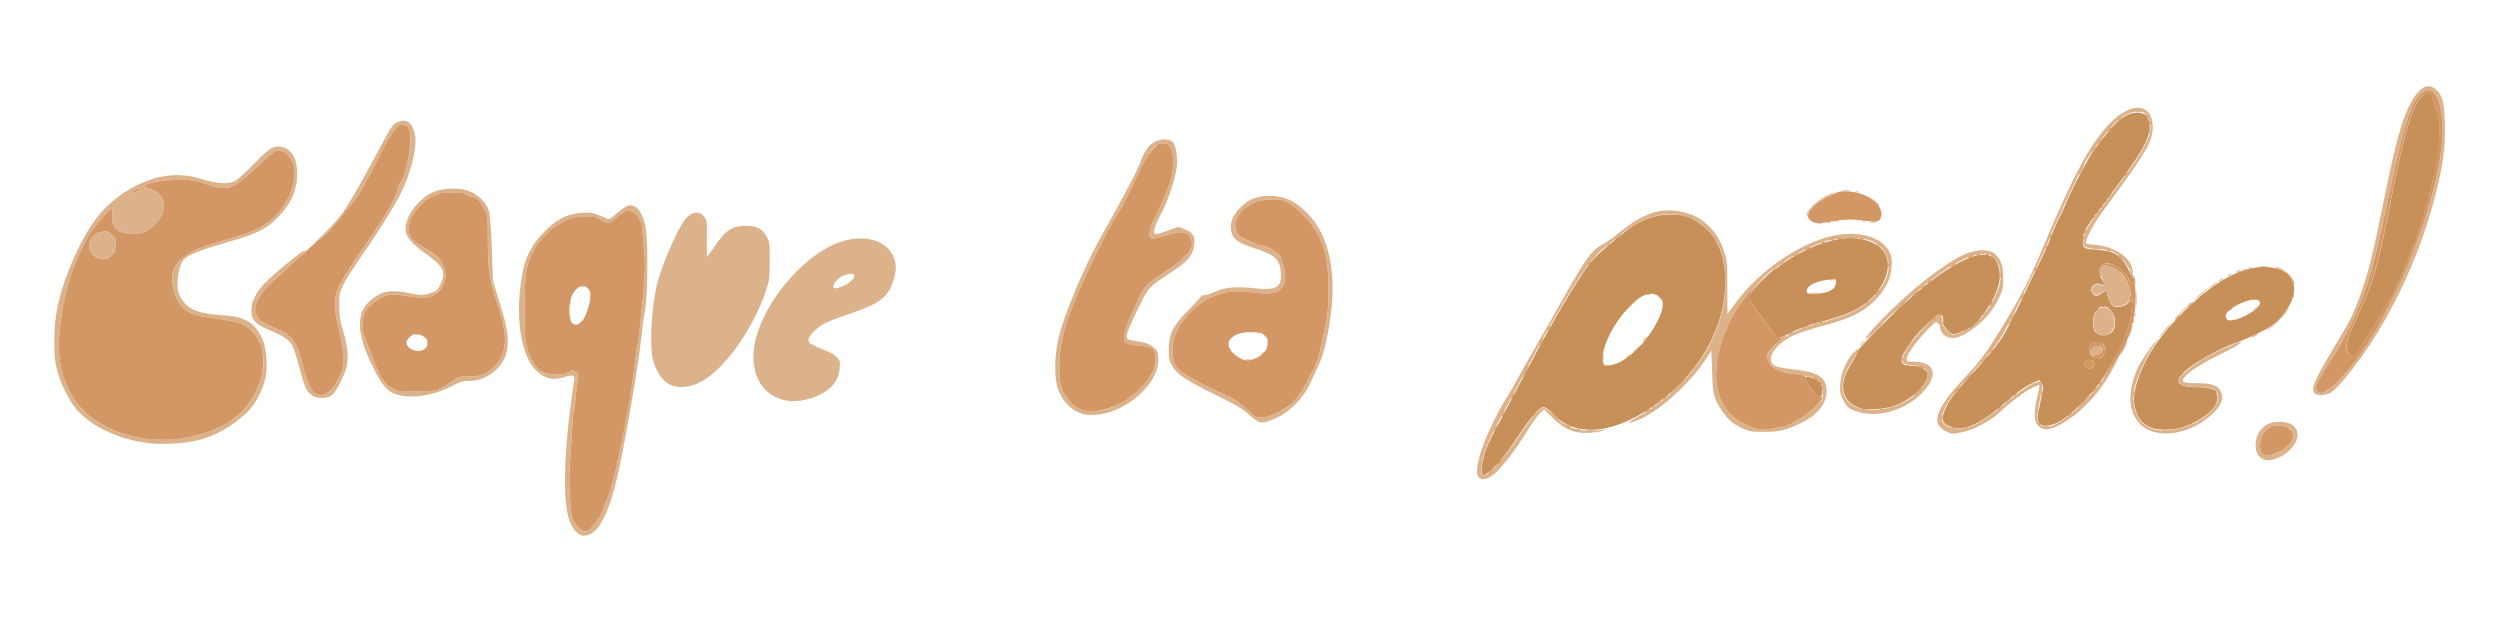
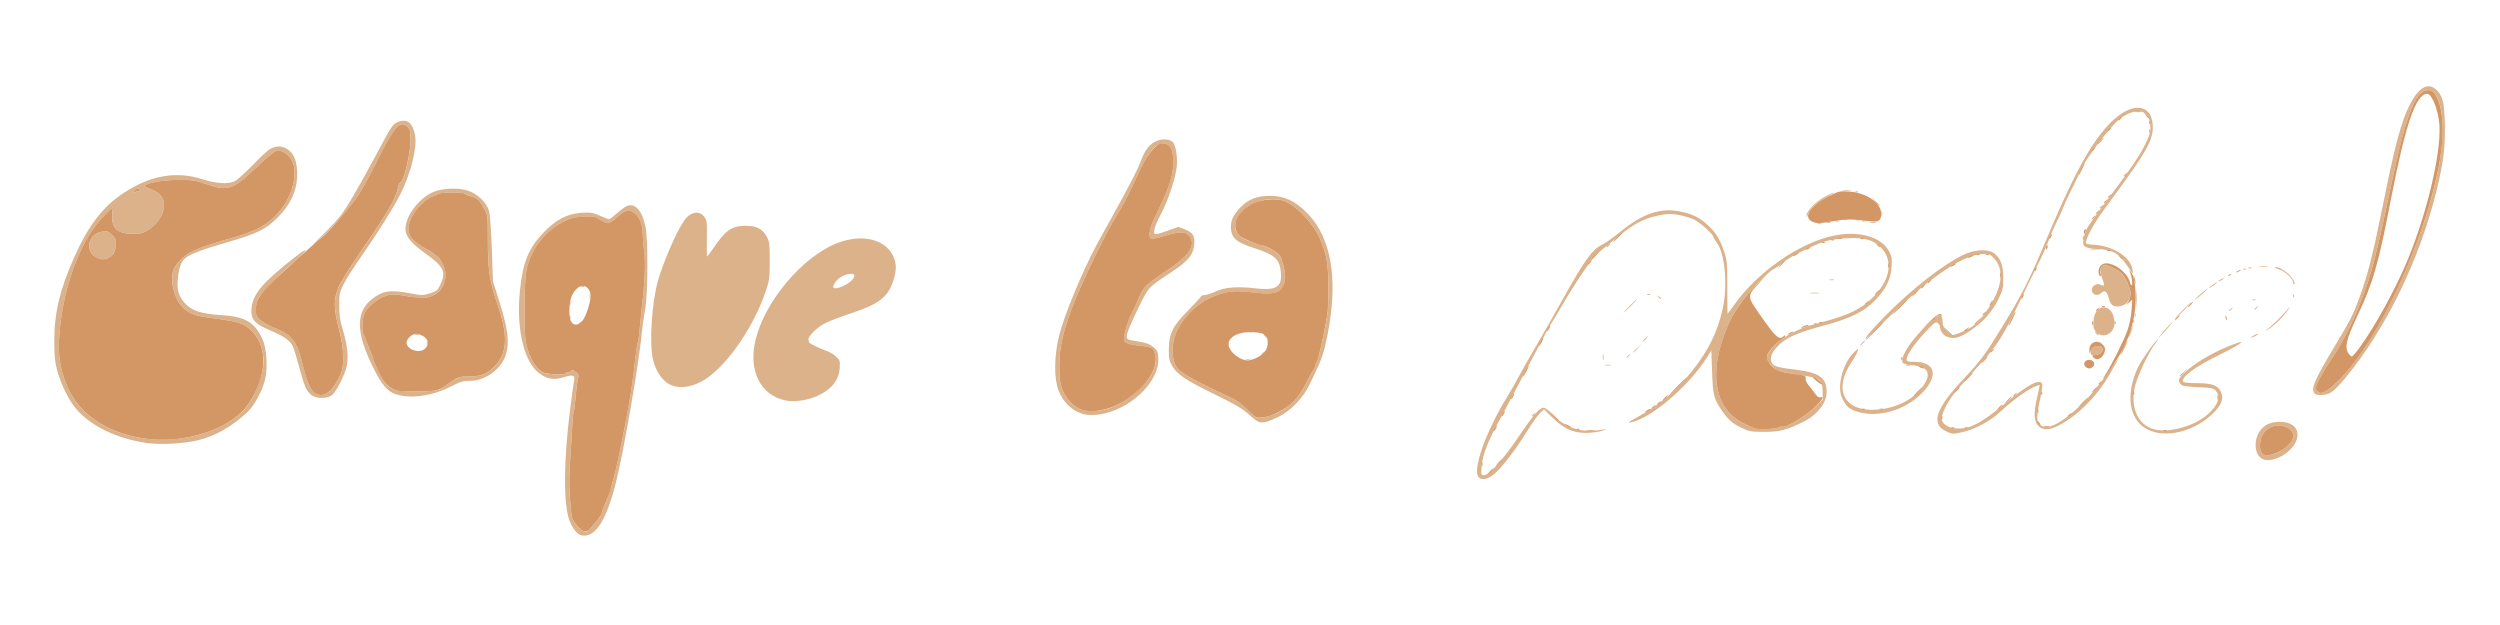
<svg xmlns="http://www.w3.org/2000/svg" width="600" height="150" version="1.1" viewBox="0 0 158.75 39.688" xml:space="preserve">
  <path d="m36.947 34.003c-0.282-0.045-0.612-0.453-0.802-0.994-0.375-1.066-0.354-3.742 0.053-6.984 0.12-0.955 0.239-1.821 0.265-1.925 0.065-0.268-0.142-0.32-0.62-0.157-0.692 0.236-1.217 0.123-1.762-0.379-0.876-0.808-1.304-2.879-1.062-5.151 0.188-1.767 0.528-2.61 1.453-3.601 0.793-0.849 1.547-1.247 2.464-1.3 0.577-0.033 0.72-0.011 1.155 0.184 0.273 0.122 0.535 0.223 0.582 0.223 0.047 0 0.276-0.171 0.507-0.379 0.232-0.208 0.525-0.418 0.652-0.467 0.507-0.193 0.954 0.327 1.161 1.347 0.17 0.84 0.149 4.322-0.032 5.256-0.077 0.396-0.164 1.005-0.195 1.355-0.159 1.831-1.152 7.604-1.647 9.577-0.614 2.447-1.308 3.533-2.172 3.396zm0.92-0.886c0.175-0.208 0.317-0.413 0.317-0.455-2.41e-4 -0.075 0.38-1.056 0.506-1.306 0.036-0.071 0.092-0.262 0.124-0.423 0.032-0.161 0.091-0.389 0.131-0.505 0.147-0.43 0.646-2.805 0.944-4.487 0.2-1.128 0.295-1.797 0.442-3.09 0.058-0.512 0.13-0.988 0.16-1.058 0.03-0.07 0.076-0.375 0.102-0.677 0.027-0.303 0.082-0.836 0.122-1.185 0.228-1.97 0.286-3.172 0.191-3.945-0.053-0.433-0.097-0.946-0.097-1.141 0-0.516-0.16-0.969-0.434-1.231-0.366-0.351-0.662-0.309-1.169 0.165-0.232 0.217-0.501 0.395-0.597 0.395-0.096 0-0.325-0.099-0.508-0.221-0.305-0.202-0.394-0.218-1.037-0.191-0.595 0.025-0.796 0.075-1.295 0.32-0.747 0.367-1.532 1.135-1.895 1.853-0.497 0.984-0.555 1.365-0.557 3.615-0.001 1.906 0.011 2.073 0.201 2.687 0.218 0.706 0.629 1.285 1.016 1.433 0.276 0.105 1.275 0.147 1.331 0.055 0.023-0.037 0.113-0.068 0.199-0.068 0.086 0 0.173-0.047 0.192-0.104 0.025-0.076 0.099-0.062 0.27 0.05 0.2 0.131 0.227 0.193 0.182 0.422-0.081 0.41-0.12 0.719-0.178 1.411-0.029 0.349-0.078 0.692-0.108 0.762-0.03 0.07-0.064 0.375-0.075 0.677-0.011 0.303-0.063 1.141-0.114 1.863-0.114 1.608-0.116 2.065-0.013 3.281 0.078 0.919 0.091 0.966 0.388 1.328 0.169 0.206 0.393 0.389 0.497 0.406 0.195 0.032 0.225 0.007 0.761-0.632zm-1.122-12.543c0-0.018 0.067-0.084 0.148-0.148 0.134-0.105 0.137-0.102 0.032 0.032-0.111 0.141-0.18 0.186-0.18 0.116zm-0.586-0.441c0.004-0.099 0.024-0.119 0.051-0.051 0.024 0.061 0.021 0.134-0.007 0.162-0.028 0.028-0.048-0.022-0.044-0.111zm0.007-0.882c0-0.116 0.019-0.164 0.043-0.106 0.023 0.058 0.023 0.153 0 0.212-0.023 0.058-0.043 0.011-0.043-0.106zm1.28-0.423c0-0.21 0.017-0.295 0.037-0.191s0.02 0.276 0 0.381-0.037 0.019-0.037-0.191zm-0.552-0.649c0.058-0.023 0.153-0.023 0.212 0 0.058 0.023 0.011 0.043-0.106 0.043-0.116 0-0.164-0.019-0.106-0.043zm56.991 12.108c-0.393-0.474 0.481-2.912 1.827-5.099 0.247-0.401 0.55-0.93 0.673-1.175 0.123-0.245 0.608-1.102 1.078-1.905 0.47-0.803 1.235-2.141 1.7-2.975 1.472-2.638 1.912-3.255 2.544-3.576 0.234-0.119 0.715-0.455 1.069-0.747 1.518-1.253 2.651-1.645 3.958-1.371 0.757 0.159 1.212 0.389 1.733 0.876 0.494 0.462 0.759 0.899 1.021 1.68 0.18 0.538 0.197 0.735 0.197 2.261 0 0.92 6e-3 1.672 0.014 1.672 8e-3 -1.1e-5 0.194-0.253 0.415-0.562 1.5-2.103 4.129-3.937 6.3-4.397 1.606-0.341 3.043 0.058 3.538 0.981 0.175 0.326 0.199 0.467 0.168 0.974-0.049 0.807-0.368 1.449-1.078 2.168-0.717 0.727-1.554 1.133-3.3 1.601-1.557 0.418-2.227 0.706-2.738 1.177-0.431 0.398-0.611 0.754-0.534 1.061 0.078 0.31 0.31 0.395 1.435 0.526 1.616 0.188 2.086 0.51 2.087 1.43 5.1e-4 0.699-0.585 1.451-1.474 1.895-1.055 0.526-1.494 0.64-2.462 0.64-0.843 0-0.979-0.022-1.439-0.238-0.6-0.28-0.879-0.529-1.308-1.159-0.483-0.712-0.537-0.93-0.591-2.412l-0.049-1.353-0.296 0.464c-1.172 1.837-3.543 3.851-4.826 4.1-0.226 0.044-0.125-0.036 0.423-0.335 1.337-0.728 2.511-1.716 3.469-2.916 1.047-1.312 1.627-2.493 1.955-3.977 0.328-1.483 0.142-3.512-0.386-4.204-0.116-0.153-0.212-0.312-0.212-0.354 0-0.156-0.804-0.885-1.196-1.083-0.223-0.113-0.677-0.252-1.008-0.309-0.509-0.087-0.703-0.082-1.259 0.033-1.057 0.219-1.655 0.557-3.039 1.721-0.277 0.233-0.637 0.526-0.8 0.651-0.341 0.262-1.366 1.749-2.264 3.286-0.34 0.582-0.688 1.16-0.773 1.284-0.085 0.124-0.751 1.362-1.481 2.752-0.73 1.389-1.514 2.862-1.741 3.272-0.726 1.307-1.088 2.231-1.144 2.915-0.049 0.603-0.047 0.614 0.149 0.614 0.319 0 1.219-1 2.172-2.413 0.88-1.305 1.272-1.775 1.551-1.864 0.119-0.038 0.287 0.078 0.65 0.446 0.898 0.912 1.903 1.187 3.326 0.91 0.116-0.023 0.04 0.019-0.169 0.093-0.21 0.074-0.667 0.139-1.016 0.144-0.844 0.013-1.449-0.258-2.179-0.979l-0.528-0.521-0.263 0.25c-0.145 0.138-0.497 0.631-0.784 1.097-0.741 1.206-1.698 2.45-2.15 2.795-0.422 0.322-0.78 0.38-0.966 0.156zm19.009-3.132c0.088-0.051 0.226-0.076 0.305-0.055 0.24 0.063 1.443-0.66 2.01-1.207l0.53-0.512v-0.511c0-0.717-0.161-0.853-1.198-1.019-1.655-0.264-1.698-0.277-2.049-0.644-0.278-0.291-0.318-0.379-0.273-0.603 0.054-0.272 0.763-1.068 0.951-1.068 0.058 0 0.135-0.048 0.173-0.106 0.081-0.127 1.045-0.604 1.465-0.725 0.163-0.047 0.734-0.206 1.27-0.353 1.309-0.36 2.083-0.742 2.736-1.353 1.186-1.109 1.452-2.368 0.682-3.221-0.481-0.532-1.051-0.702-2.19-0.652-0.638 0.028-1.105 0.099-1.482 0.224-0.825 0.275-2.191 0.973-2.65 1.353-0.223 0.185-0.471 0.357-0.55 0.382-0.264 0.084-1.852 1.777-2.265 2.415-1.03 1.592-1.581 3.731-1.313 5.099 0.222 1.131 0.79 1.882 1.759 2.324 0.269 0.123 0.539 0.247 0.601 0.275 0.19 0.088 1.317 0.054 1.487-0.045zm2.062-8.558c0.151-0.019 0.399-0.019 0.55 0s0.028 0.034-0.275 0.034c-0.303 0-0.427-0.015-0.275-0.034zm1.229-0.844c0.082-0.021 0.197-0.02 0.254 0.003 0.057 0.023-0.01 0.041-0.15 0.039-0.14-0.002-0.187-0.021-0.104-0.042zm27.52 11.407c-0.626-0.265-0.634-1.43-0.013-2.008 0.275-0.256 0.603-0.365 1.097-0.365 1.184 0 1.485 0.97 0.569 1.832-0.508 0.478-1.239 0.717-1.653 0.542zm0.969-0.437c0.204-0.099 0.502-0.314 0.662-0.479 0.515-0.53 0.329-1.033-0.446-1.208-0.431-0.097-0.951 0.134-1.197 0.532-0.197 0.319-0.244 0.892-0.095 1.171 0.119 0.223 0.599 0.215 1.077-0.016zm-135.32-0.588c-1.837-0.252-3.468-1.015-4.44-2.079-0.5-0.547-1.033-1.602-1.291-2.555-0.139-0.512-0.177-0.904-0.178-1.837-0.003-1.786 0.359-3.301 1.28-5.359 0.892-1.992 1.801-3.175 3.102-4.037 1.709-1.132 3.35-1.423 5.012-0.891 0.906 0.29 1.657 0.333 2.086 0.119 0.149-0.075 0.69-0.567 1.202-1.094 0.758-0.78 0.998-0.976 1.288-1.052 0.282-0.074 0.417-0.069 0.642 0.025 0.602 0.252 0.863 0.882 0.803 1.936-0.052 0.908-0.469 1.75-1.247 2.517-0.759 0.749-1.288 1.008-3.183 1.556-1.715 0.496-2.421 0.772-2.723 1.062-0.225 0.216-0.359 0.638-0.422 1.332-0.059 0.64 0.067 1.05 0.456 1.48 0.426 0.471 1.024 0.667 2.285 0.749 1.555 0.101 2.134 0.436 2.639 1.529 0.258 0.557 0.343 1.716 0.184 2.485-0.154 0.741-0.694 1.745-1.172 2.18-1.038 0.943-2.042 1.505-3.161 1.768-0.87 0.204-2.321 0.28-3.162 0.165zm2.708-0.387c1.419-0.269 2.953-1.077 3.563-1.875 0.705-0.923 1.21-2.415 1.097-3.235-0.103-0.747-0.308-1.203-0.724-1.62-0.473-0.473-0.829-0.596-2.283-0.786-1.21-0.158-1.497-0.241-1.927-0.552-0.637-0.461-1.035-1.737-0.782-2.504 0.141-0.426 0.705-0.978 1.275-1.248 0.494-0.233 1.333-0.509 2.619-0.862 0.442-0.121 1.09-0.36 1.439-0.53 1.402-0.683 2.371-2.16 2.371-3.614 0-0.78-0.583-1.451-1.165-1.34-0.131 0.025-0.634 0.441-1.242 1.026-1.497 1.441-1.816 1.552-3.151 1.096-0.771-0.263-0.912-0.285-1.85-0.28-0.968 0.005-2.002 0.19-2.12 0.381-0.022 0.036 0.149 0.129 0.381 0.206 0.245 0.081 0.511 0.247 0.636 0.395 0.484 0.575 0.139 1.575-0.748 2.168-0.366 0.244-0.477 0.275-0.999 0.275-1.003 0-1.395-0.369-1.322-1.247l0.038-0.457-0.528 0.523c-1.582 1.568-2.758 4.831-2.896 8.038-0.045 1.054 0.148 2.014 0.601 2.989 1.135 2.441 4.315 3.699 7.717 3.053zm-6.144-11.539c-0.525-0.525-0.197-1.38 0.574-1.497 0.322-0.049 0.382-0.028 0.624 0.214 0.248 0.248 0.265 0.302 0.226 0.704-0.053 0.554-0.329 0.827-0.837 0.827-0.263 0-0.396-0.056-0.588-0.247zm2.892-4.071c0.043 0 0.078-0.038 0.078-0.085 0-0.135-0.222-0.098-0.349 0.058-0.102 0.126-0.098 0.136 0.039 0.085 0.085-0.032 0.19-0.058 0.233-0.058zm114.71 15.219c-0.929-0.47-0.572-1.459 1.206-3.337 1.038-1.098 1.359-1.533 2.477-3.367 1.166-1.912 1.703-2.965 2.571-5.043 1.808-4.327 2.883-6.345 4.066-7.635 1-1.091 2.048-1.435 2.579-0.848 0.25 0.276 0.353 0.881 0.239 1.394-0.175 0.783-0.673 1.563-3.082 4.831-0.529 0.718-0.995 1.54-1.116 1.971-0.047 0.167-0.01 0.181 0.586 0.226 1.115 0.084 2.143 0.719 2.338 1.444 0.049 0.181 0.075 0.341 0.059 0.357-0.016 0.016-0.195-0.218-0.398-0.52-0.514-0.764-0.875-0.961-1.872-1.026-0.894-0.058-0.98-0.139-0.834-0.796 0.101-0.453 0.232-0.656 1.64-2.53 1.421-1.893 1.934-2.657 2.305-3.439 0.261-0.549 0.294-0.689 0.259-1.107-0.067-0.812-0.59-1.073-1.408-0.702-0.525 0.238-0.769 0.467-1.601 1.498-0.703 0.872-1.544 2.149-1.545 2.345-8e-5 0.051-0.177 0.435-0.394 0.854s-0.456 0.933-0.533 1.143c-0.077 0.21-0.276 0.648-0.442 0.974-0.166 0.326-0.403 0.871-0.525 1.211-0.122 0.34-0.391 0.95-0.598 1.355-0.207 0.405-0.773 1.56-1.259 2.567-1.048 2.171-1.393 2.723-2.394 3.827-1.75 1.929-2 2.237-2.293 2.825-0.354 0.711-0.337 0.959 0.08 1.214 0.193 0.117 0.425 0.166 0.791 0.167 0.737 4.5e-4 1.418-0.372 2.869-1.568 1.504-1.24 2.244-1.629 2.388-1.255 0.03 0.077-0.029 0.506-0.13 0.953-0.242 1.075-0.241 1.481 5e-3 1.653 0.425 0.298 1.089 0.028 2.134-0.869 0.878-0.754 1.645-1.668 2.826-3.37 0.117-0.169-0.083 0.202-0.54 1-0.677 1.183-1.679 2.271-2.714 2.948-0.763 0.499-1.273 0.655-1.608 0.494-0.488-0.234-0.57-0.815-0.284-2.011 0.094-0.391 0.159-0.722 0.146-0.736-0.014-0.014-0.195 0.051-0.403 0.144-0.465 0.208-1.416 0.917-2.144 1.599-0.599 0.561-1.626 1.098-2.41 1.261-0.594 0.124-0.6 0.123-1.035-0.097zm13.356 0.098c-1.574-0.371-2.047-2.095-1.127-4.105 0.208-0.455 1.069-1.669 1.272-1.794 0.05-0.031-0.034 0.102-0.187 0.295-0.37 0.467-1.078 1.963-1.253 2.647-0.312 1.216 0.088 2.313 0.979 2.69 0.926 0.391 2.759-0.066 3.684-0.919 0.603-0.556 0.773-1.072 0.475-1.44-0.146-0.181-0.244-0.202-1.151-0.245-0.846-0.04-1.009-0.071-1.11-0.209-0.178-0.243-0.156-0.296 0.326-0.761 0.503-0.486 1.548-1.125 2.506-1.532 1.517-0.645 1.323-0.381-0.314 0.427-1.656 0.817-2.514 1.456-2.339 1.74 0.028 0.045 0.412 0.082 0.853 0.082 0.949 0 1.318 0.124 1.518 0.512 0.21 0.406 0.103 0.784-0.364 1.283-0.985 1.054-2.569 1.613-3.768 1.33zm-56.912-0.649c-0.092-0.022-0.397-0.248-0.677-0.502-0.399-0.361-0.871-0.637-2.161-1.267-1.837-0.896-2.367-1.251-2.691-1.8-0.186-0.316-0.219-0.471-0.216-1.016 0.007-1.032 0.227-1.488 1.205-2.486 0.447-0.456 0.825-0.866 0.84-0.912 0.016-0.045 0.116-0.082 0.223-0.082 0.107 0 0.416-0.101 0.687-0.225 0.603-0.276 1.387-0.342 2.505-0.21 1.358 0.16 1.742-0.072 1.657-1.003-0.076-0.837-0.376-1.118-1.629-1.525-1.135-0.369-1.447-0.603-1.529-1.148-0.075-0.501 0.085-0.925 0.528-1.399 0.53-0.567 1.083-0.794 1.932-0.793 0.924 6.47e-4 1.592 0.31 2.368 1.097 1.648 1.672 2.04 4.568 1.142 8.424-0.092 0.396-0.277 0.948-0.412 1.228-0.134 0.279-0.377 0.798-0.539 1.152-0.412 0.899-1.225 1.753-2.041 2.144-0.647 0.31-0.929 0.386-1.193 0.323zm1.202-0.616c0.763-0.375 1.364-0.999 1.77-1.837 0.175-0.362 0.369-0.72 0.432-0.795 0.062-0.075 0.13-0.222 0.15-0.326 0.02-0.104 0.074-0.234 0.119-0.289 0.045-0.055 0.224-0.784 0.398-1.621 0.294-1.417 0.315-1.623 0.316-3.003 6.55e-4 -1.598-0.105-2.208-0.558-3.217-0.46-1.026-1.604-2.17-2.38-2.38-1.08-0.292-2.469 0.277-2.865 1.175-0.308 0.695-0.026 1.128 0.972 1.491 0.337 0.123 0.672 0.223 0.744 0.223 0.072-2.24e-4 0.337 0.13 0.589 0.288 0.427 0.269 0.468 0.325 0.61 0.826 0.196 0.694 0.192 1.148-0.013 1.485-0.249 0.408-0.645 0.496-1.697 0.377-1.2-0.136-1.593-0.122-2.256 0.081-0.788 0.242-1.446 0.656-2.014 1.27-0.767 0.829-1.117 1.741-1.004 2.621 0.125 0.974 0.318 1.114 3.801 2.755 0.238 0.112 0.667 0.437 0.955 0.722 0.521 0.517 0.525 0.518 0.942 0.478 0.231-0.022 0.676-0.167 0.992-0.322zm-2.072-3.358c0.081-0.021 0.215-0.021 0.296 0 0.081 0.021 0.015 0.039-0.148 0.039-0.163 0-0.23-0.017-0.148-0.039zm0.995-0.312c0-0.018 0.067-0.084 0.148-0.148 0.134-0.105 0.137-0.102 0.032 0.032-0.111 0.141-0.18 0.186-0.18 0.116zm-2.11-0.695c0.004-0.099 0.024-0.119 0.051-0.051 0.024 0.061 0.021 0.134-0.007 0.162-0.028 0.028-0.048-0.022-0.044-0.111zm2.343-0.473c-0.081-0.085-0.115-0.155-0.074-0.155 0.085 0 0.305 0.245 0.255 0.284-0.018 0.014-0.1-0.044-0.181-0.129zm-1.016-0.296c0.058-0.023 0.153-0.023 0.212 0 0.058 0.023 0.011 0.043-0.106 0.043-0.116 0-0.164-0.019-0.106-0.043zm-10.563 5.226c-0.691-0.21-1.231-0.739-1.53-1.497-0.293-0.745-0.278-2.186 0.037-3.461 0.325-1.316 1.537-4.229 2.466-5.927 0.153-0.279 0.773-1.403 1.379-2.498 0.606-1.094 1.189-2.237 1.296-2.54 0.264-0.745 0.523-1.119 0.934-1.35 0.364-0.205 0.888-0.209 1.129-0.008 0.192 0.16 0.327 0.911 0.275 1.534-0.059 0.708-0.548 2.199-0.99 3.019-0.364 0.676-0.519 1.138-0.43 1.282 0.04 0.065 0.284 0.013 0.788-0.169l0.729-0.263 0.395 0.151c0.522 0.2 0.667 0.43 0.615 0.976-0.061 0.631-0.387 1.039-1.336 1.669-1.645 1.093-1.542 0.982-2.248 2.423-0.35 0.714-0.658 1.433-0.685 1.597-0.055 0.342-0.052 0.344 0.812 0.48 0.388 0.061 0.632 0.156 0.847 0.33 0.276 0.222 0.304 0.287 0.328 0.738 0.07 1.347-1.522 3.007-3.325 3.466-0.535 0.136-1.135 0.156-1.486 0.049zm1.675-0.351c1.095-0.37 2.379-1.443 2.783-2.326 0.172-0.376 0.21-0.567 0.178-0.899-0.022-0.232-0.099-0.48-0.171-0.552-0.081-0.081-0.389-0.157-0.81-0.199-0.78-0.079-1.031-0.184-1.031-0.432 0-0.318 0.255-1.166 0.473-1.575 0.118-0.221 0.328-0.672 0.466-1.002 0.305-0.731 0.434-0.858 1.771-1.746 1.468-0.974 1.892-1.63 1.432-2.215-0.231-0.294-0.629-0.294-1.568-0.002-0.39 0.122-0.772 0.197-0.849 0.168-0.189-0.073-0.116-0.595 0.164-1.177 1.002-2.083 1.243-2.79 1.243-3.651-1.78e-4 -0.811-0.182-1.181-0.596-1.216-0.561-0.047-1.052 0.62-2.014 2.738-0.275 0.604-0.718 1.434-0.986 1.845-0.59 0.906-2.052 3.894-2.699 5.518-0.678 1.702-0.936 2.805-0.941 4.022-0.003 0.741 0.034 1.083 0.155 1.43 0.181 0.519 0.618 1.047 1.063 1.282 0.42 0.222 1.262 0.218 1.935-0.009zm47.45 0.186c-0.473-0.164-0.592-0.273-0.877-0.809-0.378-0.711 0.018-2.254 0.761-2.958 0.251-0.238 0.256-0.239 0.205-0.042-0.029 0.111-0.198 0.416-0.376 0.677-1.134 1.666-0.555 3.038 1.282 3.038 1.394 0 2.704-0.633 3.319-1.602 0.462-0.728 0.235-1.124-0.7-1.221-0.289-0.03-0.573-0.095-0.632-0.144-0.152-0.126-0.025-0.515 0.357-1.091 0.331-0.501 1.359-1.614 1.491-1.614 0.043 0 0.145-0.083 0.227-0.183 0.221-0.274 0.429-0.153 0.429 0.249 0 0.26 0.059 0.382 0.297 0.612 0.289 0.28 0.304 0.285 0.614 0.176 0.979-0.346 1.394-0.691 2.052-1.709 0.853-1.32 0.956-2.439 0.287-3.109-0.283-0.283-0.307-0.29-0.819-0.249-0.622 0.05-1.434 0.427-2.473 1.148-1.228 0.852-2.013 1.535-4.301 3.739-1.034 0.996-0.491 0.247 0.693-0.955 1.703-1.73 3.686-3.277 4.993-3.897 0.71-0.336 1.546-0.376 1.926-0.092 0.419 0.313 0.584 0.755 0.584 1.566 0 0.667-0.025 0.775-0.32 1.372-0.398 0.805-0.961 1.429-1.8 1.996-0.683 0.461-1.059 0.547-1.507 0.343-0.202-0.092-0.394-0.394-0.394-0.619 0-0.062-0.063-0.165-0.139-0.228-0.123-0.102-0.218-0.032-0.814 0.603-0.676 0.719-1.161 1.435-1.163 1.714-6.7e-4 0.125 0.08 0.148 0.511 0.148 1.343 0 1.537 0.916 0.428 2.022-1.096 1.093-2.846 1.567-4.139 1.12zm-67.983-0.689c-1.615-0.326-2.39-1.916-1.898-3.894 0.601-2.412 2.947-5.198 5.114-6.073 1.68-0.679 3.27-0.254 3.691 0.987 0.138 0.408 0.122 0.763-0.064 1.358-0.326 1.048-0.902 1.497-2.671 2.083-0.65 0.215-1.395 0.5-1.656 0.631-0.537 0.271-1.138 0.877-1.063 1.072 0.027 0.07 0.049 0.142 0.049 0.161 0 0.054 0.775 0.427 1.119 0.539 0.173 0.056 0.435 0.214 0.582 0.351 0.252 0.236 0.265 0.277 0.231 0.75-0.043 0.6-0.334 1.074-0.897 1.461-0.699 0.481-1.782 0.726-2.536 0.574zm3.669-7.271c0.615-0.279 0.932-0.77 0.496-0.77-0.328 0-0.753 0.207-0.957 0.467-0.363 0.462-0.17 0.589 0.46 0.303zm-33.781 6.927c-0.321-0.253-0.44-0.526-0.772-1.77-0.162-0.608-0.352-1.216-0.422-1.352-0.183-0.354-0.578-0.627-1.409-0.975-0.956-0.4-1.211-0.664-1.211-1.252 1.95e-4 -0.562 0.257-1.104 0.811-1.71 0.521-0.57 2.498-2.184 2.624-2.143 0.051 0.017-0.283 0.359-0.743 0.76-1.056 0.921-2.082 1.977-2.263 2.329-0.077 0.149-0.139 0.459-0.139 0.69 0 0.369 0.034 0.448 0.283 0.667 0.156 0.137 0.546 0.353 0.868 0.482 1.157 0.462 1.452 0.84 1.819 2.333 0.14 0.572 0.329 1.185 0.42 1.362 0.477 0.934 1.278 0.724 1.877-0.492 0.249-0.506 0.274-0.627 0.272-1.326-0.002-0.587-0.069-1.03-0.283-1.867-0.325-1.276-0.323-1.816 0.01-2.629 0.114-0.279 0.867-1.459 1.673-2.623 1.419-2.048 1.964-3.001 2.083-3.635 0.031-0.167 0.114-0.336 0.184-0.375 0.211-0.118 0.608-1.814 0.612-2.615 3e-3 -0.589-0.023-0.725-0.166-0.868-0.474-0.474-0.831-0.1-1.845 1.936-0.457 0.918-1.042 1.992-1.301 2.385-0.556 0.849-1.664 2.095-2.585 2.91-0.468 0.414-0.346 0.27 0.417-0.493 0.979-0.979 1.147-1.194 1.814-2.321 0.404-0.683 1.13-1.991 1.613-2.907 0.756-1.433 0.918-1.684 1.162-1.8 0.644-0.306 1.04-0.02 1.185 0.855 0.124 0.744-0.287 2.388-0.905 3.625-0.424 0.848-1.47 2.523-2.442 3.907-0.506 0.721-1.045 1.565-1.198 1.875-0.256 0.52-0.278 0.628-0.275 1.37 0.002 0.634 0.053 0.969 0.237 1.568 0.287 0.936 0.369 1.751 0.232 2.3-0.138 0.55-0.644 1.55-0.905 1.785-0.29 0.261-1.011 0.269-1.335 0.014zm5.326-0.06c-0.513-0.176-0.885-0.629-1.437-1.753-1.049-2.135-1.078-3.427-0.096-4.232 0.711-0.582 1.196-0.661 2.516-0.408 0.707 0.136 0.771 0.135 1.222-0.007 0.449-0.141 0.487-0.176 0.687-0.613 0.334-0.729 0.166-1.09-0.843-1.815-1.189-0.854-1.495-1.282-1.375-1.922 0.147-0.786 0.92-1.717 1.719-2.073 0.554-0.246 1.536-0.297 2.172-0.112 0.609 0.177 1.225 0.753 1.386 1.295 0.061 0.207 0.137 1.231 0.179 2.413l0.072 2.054 0.437 1.397c0.519 1.659 0.617 2.473 0.392 3.249-0.267 0.92-1.326 1.701-2.283 1.685-0.431-0.007-0.596 0.042-1.214 0.36-1.19 0.612-2.594 0.803-3.535 0.48zm3.004-0.403c0.163-0.109 0.464-0.315 0.669-0.457 0.335-0.232 0.438-0.259 1.016-0.26 0.793-0.002 1.188-0.167 1.675-0.697 0.771-0.84 0.805-1.94 0.119-3.924-0.484-1.401-0.601-2.172-0.601-3.976 0-1.6-0.004-1.632-0.225-2.038-0.321-0.588-0.414-0.677-0.839-0.796-0.208-0.058-0.399-0.139-0.424-0.179-0.06-0.098-1.437-0.094-1.624 0.005-0.081 0.043-0.273 0.124-0.427 0.182-0.154 0.057-0.444 0.263-0.644 0.457-0.854 0.83-1.094 1.729-0.6 2.249 0.14 0.147 0.425 0.364 0.635 0.483 0.807 0.458 1.014 0.624 1.228 0.989 0.428 0.73 0.272 1.514-0.397 1.999-0.414 0.3-0.893 0.33-1.973 0.123-0.372-0.071-0.791-0.105-0.931-0.074-0.644 0.139-1.406 0.708-1.622 1.211-0.141 0.329-0.175 1.139-0.055 1.304 0.041 0.056 0.146 0.311 0.235 0.567 0.088 0.256 0.21 0.561 0.271 0.677 0.061 0.116 0.111 0.26 0.111 0.319 2.87e-4 0.059 0.035 0.173 0.078 0.254s0.144 0.299 0.225 0.486c0.524 1.205 0.904 1.392 2.703 1.332 0.978-0.033 1.134-0.059 1.397-0.235zm-1.003-2.832c0-0.116 0.019-0.164 0.043-0.106 0.023 0.058 0.023 0.153 0 0.212-0.023 0.058-0.043 0.011-0.043-0.106zm-0.753-0.567c0.082-0.021 0.197-0.02 0.254 0.003 0.057 0.023-0.01 0.041-0.15 0.039-0.14-0.002-0.187-0.021-0.104-0.042zm120.64 3.767c-0.276-0.276-0.049-0.809 1.328-3.105 0.942-1.571 1.091-1.863 1.484-2.917 0.543-1.456 0.888-2.812 1.532-6.028 0.624-3.117 1.02-4.7 1.432-5.714 0.607-1.495 1.297-2.069 1.886-1.573 0.444 0.373 0.558 0.789 0.599 2.173 0.042 1.438-0.087 2.489-0.527 4.279-1.083 4.409-3.202 8.759-5.805 11.917-0.324 0.394-0.719 0.795-0.876 0.893-0.316 0.195-0.893 0.237-1.054 0.075zm1.593-0.906c2.144-2.164 4.698-7.293 5.928-11.904 0.869-3.259 0.782-6.085-0.198-6.429-0.408-0.143-0.901 0.367-1.248 1.294-0.321 0.856-0.737 2.423-1.099 4.136-1.089 5.159-1.364 6.226-2.068 8.03-0.51 1.305-1.147 2.544-1.841 3.579-0.568 0.847-0.996 1.641-0.998 1.852-4.6e-4 0.055 0.057 0.157 0.127 0.228 0.223 0.223 0.621-0.001 1.397-0.785zm-106.09 0.311c-0.46-0.245-0.873-0.877-1.032-1.579-0.236-1.038-0.066-3.642 0.326-5.003 0.351-1.217 1.155-3.065 1.644-3.779 0.403-0.588 0.969-0.701 1.297-0.259 0.162 0.219 0.176 0.338 0.16 1.376-0.01 0.625-0.002 1.136 0.018 1.136 0.02 0 0.192-0.23 0.383-0.511 0.794-1.169 1.181-1.437 2.08-1.437 0.69 0 1.054 0.194 1.328 0.707 0.169 0.316 0.187 0.47 0.184 1.537-0.004 1.105-0.022 1.238-0.272 1.964-0.834 2.419-2.627 4.921-4.078 5.69-0.745 0.395-1.489 0.453-2.039 0.159zm59.457-1.224c0.082-0.021 0.215-0.021 0.296 0s0.015 0.039-0.148 0.039c-0.163 0-0.23-0.017-0.148-0.039zm-0.169-0.492c9.4e-4 -0.186 0.018-0.253 0.038-0.147 0.02 0.105 0.019 0.258-2e-3 0.339-0.021 0.081-0.038-0.005-0.037-0.191zm1.503 0.01c0-0.018 0.067-0.084 0.148-0.148 0.134-0.105 0.137-0.102 0.032 0.032-0.111 0.141-0.18 0.186-0.18 0.116zm29.464-0.346c0-0.375 0.681-0.536 0.749-0.178 0.039 0.206-0.2 0.387-0.511 0.387-0.196 0-0.238-0.036-0.238-0.209zm2.092-0.255c0.125-0.255 0.241-0.449 0.259-0.432 0.038 0.038-0.389 0.895-0.446 0.895-0.022 0 0.062-0.208 0.187-0.463zm-31.132 0.267c0-0.015 0.124-0.138 0.275-0.275l0.275-0.249-0.249 0.275c-0.232 0.256-0.302 0.314-0.302 0.249zm14.52-0.566c0.084-0.093 0.172-0.169 0.196-0.169 0.023 0-0.027 0.076-0.111 0.169-0.084 0.093-0.172 0.169-0.196 0.169-0.023 0 0.027-0.076 0.111-0.169zm-13.801-0.254c0.084-0.093 0.172-0.169 0.196-0.169 0.023 0-0.027 0.076-0.111 0.169-0.084 0.093-0.172 0.169-0.196 0.169-0.023 0 0.027-0.076 0.111-0.169zm30.747-0.169c0.029-0.116 0.106-0.345 0.17-0.508 0.099-0.254 0.109-0.261 0.068-0.052-0.026 0.135-0.103 0.363-0.17 0.508-0.091 0.198-0.108 0.211-0.068 0.052zm2.213-0.318c0.185-0.221 0.425-0.478 0.533-0.572 0.108-0.093-0.028 0.088-0.302 0.402-0.567 0.65-0.742 0.779-0.231 0.169zm5.69 0.275c0.116-0.067 0.25-0.121 0.296-0.121 0.047 0-0.011 0.054-0.127 0.121-0.116 0.067-0.25 0.121-0.296 0.121-0.047 0 0.011-0.054 0.127-0.121zm-9.993-0.275c-0.15-0.19-0.177-0.314-0.147-0.678 0.101-1.23 1.335-1.092 1.335 0.148 0 0.697-0.781 1.045-1.188 0.53zm10.924-0.163c0.272-0.188 1.106-1.022 1.299-1.297 0.133-0.19 0.132-0.183-4e-3 0.07-0.177 0.329-0.988 1.126-1.295 1.273l-0.212 0.101zm-8.545-0.5c4e-3 -0.099 0.024-0.119 0.051-0.051 0.025 0.061 0.021 0.134-7e-3 0.162-0.028 0.028-0.048-0.022-0.044-0.111zm5.864-0.166c-0.028-0.072-0.031-0.15-8e-3 -0.173 0.023-0.023 0.062 0.036 0.087 0.131 0.053 0.202-6e-3 0.233-0.079 0.042zm-2.739-0.504c0.3-0.303 0.564-0.55 0.588-0.55 0.023 0-0.203 0.248-0.503 0.55s-0.564 0.55-0.588 0.55c-0.023 0 0.203-0.248 0.503-0.55zm-3.035 0.296c0-0.116 0.019-0.164 0.043-0.106 0.024 0.058 0.024 0.153 0 0.212-0.024 0.058-0.043 0.011-0.043-0.106zm-32.06-0.593c0.229-0.233 0.436-0.423 0.459-0.423 0.023 0-0.145 0.191-0.375 0.423-0.229 0.233-0.436 0.423-0.459 0.423-0.023 0 0.145-0.191 0.375-0.423zm32.162-0.423c0-0.442 0.014-0.623 0.032-0.402 0.017 0.221 0.017 0.583 0 0.804s-0.032 0.04-0.032-0.402zm5.896 0.73c0-0.018 0.067-0.084 0.148-0.148 0.134-0.105 0.137-0.102 0.032 0.032-0.111 0.141-0.18 0.186-0.18 0.116zm1.609-0.085c0-0.018 0.067-0.084 0.148-0.148 0.134-0.105 0.137-0.102 0.032 0.032-0.111 0.141-0.18 0.186-0.18 0.116zm-8.953-0.224c-0.13-0.053-0.223-0.202-0.296-0.472-0.119-0.445-0.255-0.542-0.477-0.341-0.262 0.238-0.604 0.117-0.604-0.214 0-0.217 0.329-0.423 0.516-0.323 0.295 0.158 0.329 0.08 0.155-0.359-0.302-0.765-0.065-1.055 0.603-0.737 0.502 0.239 0.734 0.462 0.978 0.941 0.262 0.515 0.267 1.002 0.013 1.283-0.216 0.238-0.607 0.336-0.889 0.221zm5.185-0.414c0.177-0.204 0.804-0.724 0.804-0.666 0 0.018-0.219 0.22-0.487 0.447-0.268 0.228-0.411 0.326-0.318 0.218zm3.667 0.019c0.061-0.024 0.134-0.021 0.162 0.007 0.028 0.028-0.022 0.048-0.111 0.044-0.099-0.004-0.119-0.024-0.051-0.051zm-37.756-0.175c-0.105-0.134-0.102-0.137 0.032-0.032 0.082 0.064 0.148 0.131 0.148 0.148 0 0.07-0.07 0.025-0.18-0.116zm40.319-0.071c4e-3 -0.099 0.024-0.119 0.051-0.051 0.025 0.061 0.021 0.134-7e-3 0.162-0.028 0.028-0.048-0.022-0.044-0.111zm-41.001-0.093c0.061-0.024 0.134-0.021 0.162 0.007 0.028 0.028-0.022 0.048-0.111 0.044-0.099-0.004-0.119-0.024-0.051-0.051zm35.661-0.396c0-0.023 0.114-0.124 0.254-0.223 0.14-0.099 0.254-0.162 0.254-0.139 0 0.023-0.114 0.124-0.254 0.223-0.14 0.099-0.254 0.162-0.254 0.139zm-4.773-0.488c-0.071-0.353-2e-3 -0.421 0.074-0.074 0.032 0.146 0.041 0.284 0.019 0.305-0.022 0.022-0.064-0.082-0.093-0.231zm10.107 0.141c0-0.224-0.515-0.718-0.855-0.82-0.182-0.055-0.315-0.116-0.294-0.136 0.101-0.101 0.665 0.197 0.932 0.493 0.261 0.289 0.393 0.588 0.26 0.588-0.023 0-0.042-0.056-0.042-0.124zm-4.741-0.082c0-0.023 0.076-0.083 0.169-0.133 0.093-0.05 0.169-0.072 0.169-0.048s-0.076 0.083-0.169 0.133c-0.093 0.05-0.169 0.072-0.169 0.048zm0.655-0.397c0.057-0.058 0.126-0.084 0.152-0.058 0.026 0.026-0.021 0.073-0.104 0.105-0.121 0.046-0.13 0.036-0.047-0.047zm0.531-0.243c0.07-0.045 0.165-0.082 0.212-0.082 0.047 0 0.028 0.037-0.042 0.082-0.07 0.045-0.165 0.082-0.212 0.082-0.047 0-0.028-0.037 0.042-0.082zm0.407-0.142c0.061-0.024 0.134-0.021 0.162 0.007 0.028 0.028-0.022 0.048-0.111 0.044-0.099-0.004-0.119-0.024-0.051-0.051zm0.339-0.085c0.061-0.024 0.134-0.021 0.162 0.007 0.028 0.028-0.022 0.048-0.111 0.044-0.099-0.004-0.119-0.024-0.051-0.051zm0.674-0.088c0.152-0.019 0.381-0.018 0.508 8.64e-4 0.127 0.019 3e-3 0.035-0.277 0.034-0.279-4.76e-4 -0.384-0.016-0.231-0.035zm-28.067-2.707c0.082-0.021 0.197-0.02 0.254 0.003 0.057 0.023-0.01 0.041-0.15 0.039-0.14-0.002-0.187-0.021-0.104-0.042zm0.593-0.085c0.082-0.021 0.197-0.02 0.254 0.003 0.057 0.023-0.01 0.041-0.15 0.039-0.14-0.002-0.187-0.021-0.104-0.042zm2.751-0.001c0.105-0.02 0.258-0.019 0.339 0.002 0.081 0.021-5e-3 0.038-0.191 0.037-0.186-9.4e-4 -0.252-0.018-0.147-0.039zm-2.202-0.081c0.058-0.023 0.153-0.023 0.212 0 0.058 0.023 0.011 0.043-0.106 0.043-0.116 0-0.164-0.019-0.106-0.043zm1.693 0c0.058-0.023 0.153-0.023 0.212 0 0.058 0.023 0.011 0.043-0.106 0.043-0.116 0-0.164-0.019-0.106-0.043zm-1.228-0.087c0.082-0.021 0.215-0.021 0.296 0 0.082 0.021 0.015 0.039-0.148 0.039-0.163 0-0.23-0.017-0.148-0.039zm0.894 5.26e-4c0.061-0.024 0.134-0.021 0.162 0.007 0.028 0.028-0.022 0.048-0.111 0.044-0.099-0.004-0.119-0.024-0.051-0.051zm-3.194-0.262c-0.011-0.276 0.579-0.878 1.168-1.193 0.274-0.146 0.532-0.265 0.572-0.264 0.04 0.001-0.173 0.134-0.473 0.296-0.656 0.353-1.083 0.749-1.184 1.097-0.062 0.212-0.076 0.223-0.082 0.064zm4.753-0.104c0-0.163 0.017-0.23 0.039-0.148 0.021 0.081 0.021 0.215 0 0.296-0.021 0.081-0.039 0.015-0.039-0.148zm-0.406-0.783-0.249-0.275 0.275 0.249c0.257 0.232 0.314 0.302 0.249 0.302-0.015 0-0.138-0.124-0.275-0.275zm-1.238-0.629c0.061-0.024 0.134-0.021 0.162 0.007 0.028 0.028-0.022 0.048-0.111 0.044-0.099-0.004-0.119-0.024-0.051-0.051zm-0.81-0.087c0.128-0.019 0.338-0.019 0.466 0 0.128 0.019 0.023 0.035-0.233 0.035-0.256 0-0.361-0.016-0.233-0.035z" fill="#dcb28b" />
  <path d="m37.106 33.749c-0.104-0.017-0.328-0.2-0.497-0.406-0.297-0.362-0.31-0.409-0.388-1.328-0.103-1.216-0.101-1.673 0.013-3.281 0.051-0.722 0.102-1.56 0.114-1.863 0.011-0.303 0.045-0.607 0.075-0.677s0.079-0.413 0.108-0.762c0.058-0.692 0.097-1 0.178-1.411 0.045-0.228 0.018-0.29-0.182-0.422-0.171-0.112-0.244-0.126-0.27-0.05-0.019 0.057-0.105 0.104-0.192 0.104-0.087 0-0.176 0.031-0.199 0.068-0.057 0.092-1.055 0.05-1.331-0.055-0.388-0.148-0.798-0.727-1.016-1.433-0.19-0.614-0.202-0.781-0.201-2.687 0.002-2.25 0.06-2.631 0.557-3.615 0.363-0.718 1.148-1.486 1.895-1.853 0.499-0.245 0.7-0.295 1.295-0.32 0.644-0.027 0.733-0.011 1.037 0.191 0.183 0.121 0.412 0.221 0.508 0.221 0.096 0 0.365-0.178 0.597-0.395 0.507-0.474 0.803-0.516 1.169-0.165 0.274 0.263 0.434 0.716 0.434 1.231 0 0.195 0.043 0.709 0.097 1.141 0.095 0.773 0.037 1.975-0.191 3.945-0.04 0.349-0.095 0.883-0.122 1.185-0.027 0.303-0.073 0.607-0.102 0.677-0.03 0.07-0.101 0.546-0.16 1.058-0.147 1.294-0.243 1.962-0.442 3.09-0.297 1.682-0.797 4.057-0.944 4.487-0.04 0.116-0.098 0.344-0.131 0.505-0.032 0.161-0.088 0.352-0.124 0.423-0.126 0.251-0.506 1.231-0.506 1.306 2.11e-4 0.066-0.354 0.519-0.762 0.975-0.07 0.078-0.212 0.128-0.317 0.111zm-0.101-13.405c0.228-0.321 0.502-1.175 0.502-1.566 0-0.317-0.242-0.627-0.489-0.627-0.248 0-0.535 0.255-0.703 0.625-0.182 0.4-0.216 1.28-0.064 1.615 0.144 0.317 0.512 0.294 0.754-0.046zm57.61 9.575c0.084-0.093 0.172-0.169 0.196-0.169 0.023 0-0.027 0.076-0.111 0.169-0.084 0.093-0.172 0.169-0.196 0.169-0.023 0 0.027-0.076 0.111-0.169zm-0.534-0.466c0.002-0.14 0.021-0.187 0.042-0.104 0.021 0.082 0.02 0.197-0.003 0.254-0.023 0.057-0.041-0.01-0.039-0.15zm1.084-0.085c0.109-0.116 0.218-0.212 0.241-0.212 0.023 0-0.047 0.095-0.157 0.212-0.109 0.116-0.218 0.212-0.241 0.212-0.023 0 0.047-0.095 0.157-0.212zm48.432-0.629c-0.149-0.278-0.102-0.851 0.095-1.171 0.246-0.398 0.766-0.629 1.197-0.532 0.776 0.175 0.961 0.678 0.446 1.208-0.57 0.587-1.542 0.863-1.739 0.495zm-134.16-0.861c-2.391-0.254-4.283-1.436-5.095-3.183-0.453-0.975-0.646-1.935-0.601-2.989 0.138-3.207 1.314-6.47 2.896-8.038l0.528-0.523-0.038 0.457c-0.073 0.878 0.318 1.247 1.322 1.247 0.522 0 0.633-0.031 0.999-0.275 0.887-0.593 1.232-1.593 0.748-2.168-0.124-0.148-0.391-0.313-0.636-0.395-0.232-0.077-0.403-0.17-0.381-0.206 0.118-0.191 1.152-0.376 2.12-0.381 0.939-0.004 1.079 0.017 1.85 0.28 1.335 0.456 1.654 0.345 3.151-1.096 0.608-0.585 1.111-1.001 1.242-1.026 0.582-0.111 1.165 0.559 1.165 1.34 0 1.454-0.969 2.931-2.371 3.614-0.349 0.17-0.997 0.408-1.439 0.53-1.287 0.353-2.125 0.629-2.619 0.862-0.57 0.269-1.134 0.822-1.275 1.248-0.253 0.767 0.146 2.042 0.782 2.504 0.43 0.312 0.717 0.394 1.927 0.552 1.454 0.19 1.81 0.313 2.283 0.786 0.881 0.881 0.965 2.354 0.22 3.867-0.43 0.873-0.813 1.327-1.522 1.801-1.403 0.939-3.394 1.39-5.255 1.192zm-2.366-11.617c0.176-0.151 0.237-0.294 0.269-0.631 0.039-0.402 0.021-0.456-0.226-0.704-0.242-0.242-0.303-0.263-0.624-0.214-0.772 0.117-1.1 0.972-0.574 1.497 0.32 0.32 0.818 0.343 1.156 0.052zm87.836 10.948c0.05-0.093 0.11-0.169 0.133-0.169 0.023 0 0.002 0.076-0.048 0.169-0.05 0.093-0.11 0.169-0.133 0.169-0.023 0-0.002-0.076 0.048-0.169zm5.863 0.109c0.128-0.019 0.338-0.019 0.466 0 0.128 0.019 0.023 0.035-0.233 0.035-0.256 0-0.361-0.016-0.233-0.035zm36.624 0.003c0.061-0.024 0.134-0.021 0.162 0.007 0.028 0.028-0.022 0.048-0.111 0.044-0.099-0.004-0.119-0.024-0.051-0.051zm-37.253-0.085c0.061-0.024 0.134-0.021 0.162 0.007 0.028 0.028-0.022 0.048-0.111 0.044-0.099-0.004-0.119-0.024-0.051-0.051zm11.262-0.037c-0.062-0.029-0.333-0.152-0.601-0.275-1.931-0.881-2.364-3.212-1.136-6.123 0.421-0.999 0.99-1.816 1.898-2.726 0.51-0.511 0.592-0.578 0.219-0.18-0.884 0.944-0.887 0.863 0.082 2.244 0.907 1.293 1.127 1.483 1.399 1.211 0.079-0.079 0.102-0.079 0.102 0.002 0 0.057-0.086 0.137-0.191 0.178-0.282 0.111-0.89 0.775-0.956 1.044-0.044 0.18-4e-3 0.303 0.175 0.538 0.294 0.385 0.596 0.51 1.541 0.636 0.7 0.093 0.755 0.114 0.723 0.279-0.021 0.108 0.053 0.278 0.185 0.431 0.121 0.139 0.304 0.378 0.408 0.531 0.124 0.182 0.24 0.265 0.337 0.241 0.276-0.069 0.15 0.15-0.382 0.663-0.567 0.547-1.77 1.27-2.01 1.207-0.08-0.021-0.217 0.004-0.305 0.055-0.17 0.099-1.297 0.132-1.487 0.045zm12.529-0.048c0.061-0.024 0.134-0.021 0.162 0.007 0.028 0.028-0.022 0.048-0.111 0.044-0.099-0.004-0.119-0.024-0.051-0.051zm0.847 0c0.061-0.024 0.134-0.021 0.162 0.007 0.028 0.028-0.022 0.048-0.111 0.044-0.099-0.004-0.119-0.024-0.051-0.051zm-25.347-0.159c-0.155-0.124-0.152-0.126 0.047-0.031 0.259 0.123 0.307 0.163 0.2 0.163-0.045 0-0.157-0.059-0.247-0.132zm30.379 0.073c0.082-0.021 0.215-0.021 0.296 0 0.082 0.021 0.015 0.039-0.148 0.039-0.163 0-0.23-0.017-0.148-0.039zm-0.362-0.155c-0.059-0.071-0.091-0.145-0.071-0.165s0.083 0.038 0.14 0.129c0.123 0.197 0.082 0.218-0.069 0.036zm-30.822-0.527-0.292-0.318 0.318 0.292c0.296 0.272 0.356 0.343 0.292 0.343-0.014 0-0.157-0.143-0.318-0.318zm24.656 0.148c0-0.116 0.019-0.164 0.043-0.106 0.024 0.058 0.024 0.153 0 0.212-0.024 0.058-0.043 0.011-0.043-0.106zm-44.05-0.497c-0.288-0.285-0.718-0.61-0.955-0.722-3.483-1.641-3.677-1.781-3.801-2.755-0.113-0.88 0.237-1.792 1.004-2.621 0.569-0.614 1.226-1.028 2.014-1.27 0.663-0.203 1.057-0.217 2.256-0.081 1.051 0.12 1.448 0.032 1.697-0.377 0.205-0.337 0.209-0.791 0.013-1.485-0.141-0.5-0.183-0.556-0.61-0.826-0.252-0.159-0.517-0.288-0.589-0.288-0.274 8.54e-4 -1.367-0.455-1.565-0.653-0.594-0.594-0.13-1.596 0.963-2.081 0.466-0.207 1.288-0.279 1.751-0.154 0.776 0.21 1.92 1.354 2.38 2.38 0.453 1.01 0.559 1.619 0.558 3.217-5.66e-4 1.38-0.022 1.586-0.316 3.003-0.173 0.837-0.352 1.567-0.398 1.621-0.045 0.055-0.099 0.185-0.119 0.289-0.02 0.104-0.087 0.251-0.15 0.326-0.062 0.075-0.257 0.433-0.432 0.795-0.195 0.404-0.488 0.832-0.757 1.107-0.519 0.531-1.403 0.995-2.005 1.052-0.417 0.04-0.42 0.038-0.942-0.478zm0.575-3.32c0.501-0.243 0.721-0.572 0.688-1.028-0.022-0.303-0.065-0.379-0.275-0.479-0.137-0.065-0.503-0.119-0.814-0.119-0.656 0-1.154 0.201-1.342 0.542-0.109 0.198-0.104 0.254 0.048 0.547 0.184 0.355 0.746 0.714 1.117 0.714 0.118 0 0.378-0.079 0.579-0.177zm15.606 3.563c0.05-0.093 0.11-0.169 0.133-0.169 0.023 0 0.002 0.076-0.048 0.169-0.05 0.093-0.11 0.169-0.133 0.169-0.023 0-0.002-0.076 0.048-0.169zm1.863 0.137c0-0.018 0.067-0.084 0.148-0.148 0.134-0.105 0.137-0.102 0.032 0.032-0.111 0.141-0.18 0.186-0.18 0.116zm34.036 0c0-0.018 0.067-0.084 0.148-0.148 0.134-0.105 0.137-0.102 0.032 0.032-0.111 0.141-0.18 0.186-0.18 0.116zm-1.934-0.307c0-0.116 0.019-0.164 0.043-0.106 0.024 0.058 0.024 0.153 0 0.212-0.024 0.058-0.043 0.011-0.043-0.106zm-24.905 0.048c0-0.023 0.076-0.083 0.169-0.133 0.093-0.05 0.169-0.072 0.169-0.048s-0.076 0.083-0.169 0.133c-0.093 0.05-0.169 0.072-0.169 0.048zm-35.99-0.216c-0.444-0.235-0.882-0.763-1.063-1.282-0.121-0.347-0.158-0.689-0.155-1.43 0.004-1.216 0.263-2.32 0.941-4.022 0.647-1.624 2.109-4.612 2.699-5.518 0.268-0.411 0.711-1.241 0.986-1.845 0.658-1.448 1.003-2.051 1.393-2.441 0.269-0.269 0.371-0.317 0.621-0.296 0.414 0.035 0.595 0.406 0.596 1.216 1.89e-4 0.861-0.24 1.567-1.243 3.651-0.28 0.583-0.353 1.105-0.164 1.177 0.077 0.029 0.459-0.046 0.849-0.168 0.938-0.293 1.336-0.292 1.568 0.002 0.46 0.584 0.035 1.24-1.432 2.215-1.337 0.888-1.466 1.015-1.771 1.746-0.138 0.33-0.347 0.781-0.466 1.002-0.219 0.409-0.473 1.257-0.473 1.575 0 0.248 0.251 0.353 1.031 0.432 0.42 0.042 0.729 0.118 0.81 0.199 0.072 0.072 0.149 0.32 0.171 0.552 0.08 0.835-0.681 1.912-1.915 2.71-1.028 0.665-2.294 0.887-2.981 0.524zm49.774 0.025c0.061-0.024 0.134-0.021 0.162 0.007 0.028 0.028-0.022 0.048-0.111 0.044-0.099-0.004-0.119-0.024-0.051-0.051zm1.095 0.002c0.058-0.023 0.153-0.023 0.212 0 0.058 0.023 0.011 0.043-0.106 0.043-0.116 0-0.164-0.019-0.106-0.043zm7.599-0.113c0.084-0.093 0.172-0.169 0.196-0.169 0.023 0-0.027 0.076-0.111 0.169-0.084 0.093-0.172 0.169-0.196 0.169-0.023 0 0.027-0.076 0.111-0.169zm-22.056 0.053c0-0.018 0.067-0.084 0.148-0.148 0.134-0.105 0.137-0.102 0.032 0.032-0.111 0.141-0.18 0.186-0.18 0.116zm27.347-0.349c0.158-0.163 0.306-0.296 0.33-0.296 0.023 0-0.087 0.133-0.245 0.296-0.158 0.163-0.306 0.296-0.33 0.296-0.023 0 0.087-0.133 0.245-0.296zm-27.009 0.095c0-0.018 0.067-0.084 0.148-0.148 0.134-0.105 0.137-0.102 0.032 0.032-0.111 0.141-0.18 0.186-0.18 0.116zm22.267-0.264c0.109-0.116 0.218-0.212 0.241-0.212 0.023 0-0.047 0.095-0.157 0.212-0.109 0.116-0.218 0.212-0.241 0.212-0.023 0 0.047-0.095 0.157-0.212zm-21.802-0.127c0.084-0.093 0.172-0.169 0.196-0.169 0.023 0-0.027 0.076-0.111 0.169-0.084 0.093-0.172 0.169-0.196 0.169-0.023 0 0.027-0.076 0.111-0.169zm35.111-0.042c2e-3 -0.14 0.021-0.187 0.042-0.104 0.021 0.082 0.02 0.197-3e-3 0.254-0.023 0.057-0.041-0.01-0.039-0.15zm-44.805-0.042c0.05-0.093 0.11-0.169 0.133-0.169 0.023 0 0.002 0.076-0.048 0.169-0.05 0.093-0.11 0.169-0.133 0.169-0.023 0-0.002-0.076 0.048-0.169zm25.739-0.296c0.158-0.163 0.306-0.296 0.33-0.296 0.023 0-0.087 0.133-0.245 0.296-0.158 0.163-0.306 0.296-0.33 0.296-0.023 0 0.087-0.133 0.245-0.296zm6.096 0.264c0-0.018 0.067-0.084 0.148-0.148 0.134-0.105 0.137-0.102 0.032 0.032-0.111 0.141-0.18 0.186-0.18 0.116zm-107.85-0.185c-0.291-0.204-0.495-0.683-0.774-1.817-0.366-1.493-0.661-1.871-1.819-2.333-0.322-0.128-0.712-0.345-0.868-0.482-0.249-0.219-0.283-0.298-0.283-0.667 0-0.543 0.158-0.833 0.838-1.544 0.499-0.521 2.847-2.646 3.362-3.043 0.422-0.325 1.86-1.993 2.308-2.678 0.258-0.394 0.842-1.467 1.299-2.385 1.014-2.036 1.371-2.41 1.845-1.936 0.143 0.143 0.169 0.279 0.166 0.868-4e-3 0.801-0.401 2.497-0.612 2.615-0.07 0.039-0.152 0.208-0.184 0.375-0.119 0.635-0.665 1.587-2.083 3.635-0.806 1.164-1.559 2.345-1.673 2.623-0.333 0.813-0.335 1.353-0.01 2.629 0.214 0.838 0.281 1.28 0.283 1.867 0.002 0.699-0.023 0.82-0.272 1.326-0.456 0.926-1.037 1.287-1.523 0.947zm109.63-0.002c4e-3 -0.099 0.024-0.119 0.051-0.051 0.025 0.061 0.021 0.134-7e-3 0.162-0.028 0.028-0.048-0.022-0.044-0.111zm5.842 0c4e-3 -0.099 0.024-0.119 0.051-0.051 0.025 0.061 0.021 0.134-7e-3 0.162-0.028 0.028-0.048-0.022-0.044-0.111zm-28.92-0.459c0.276-0.279 0.522-0.508 0.545-0.508 0.023 0-0.184 0.229-0.46 0.508-0.276 0.279-0.522 0.508-0.545 0.508-0.023 0 0.184-0.229 0.46-0.508zm40.641 0.37c-0.07-0.071-0.128-0.173-0.127-0.228 2e-3 -0.211 0.43-1.005 0.998-1.852 0.694-1.034 1.332-2.274 1.841-3.579 0.704-1.804 0.979-2.871 2.068-8.03 0.532-2.523 1.066-4.302 1.466-4.89 0.861-1.265 1.681-0.312 1.68 1.953-2e-3 4.327-3.479 12.763-6.529 15.841-0.776 0.784-1.175 1.008-1.397 0.785zm2.596-2.719c1.022-1.384 2.376-3.853 3.146-5.737 1.205-2.95 2.079-6.664 1.982-8.424-0.052-0.941-0.472-2.032-0.782-2.032-0.711 0-1.376 1.929-2.29 6.646-0.822 4.244-1.134 5.328-2.157 7.493-0.679 1.437-0.803 1.953-0.558 2.327 0.077 0.117 0.176 0.213 0.22 0.213 0.044 0 0.242-0.219 0.439-0.486zm-124.43 2.683c-0.652-0.155-0.989-0.482-1.349-1.308-0.081-0.186-0.182-0.405-0.225-0.486-0.043-0.081-0.078-0.195-0.078-0.254-2.87e-4 -0.059-0.05-0.202-0.111-0.319-0.061-0.116-0.183-0.421-0.271-0.677-0.088-0.256-0.194-0.511-0.235-0.567-0.121-0.165-0.087-0.975 0.055-1.304 0.216-0.503 0.978-1.072 1.622-1.211 0.14-0.03 0.56 0.003 0.931 0.074 0.372 0.071 0.889 0.129 1.15 0.129 1.173 3.6e-5 1.829-1.211 1.219-2.251-0.214-0.365-0.42-0.531-1.228-0.989-0.21-0.119-0.495-0.336-0.635-0.483-0.494-0.52-0.254-1.419 0.6-2.249 0.2-0.194 0.49-0.4 0.644-0.457 0.154-0.057 0.346-0.139 0.427-0.182 0.186-0.098 1.563-0.102 1.624-0.005 0.025 0.04 0.216 0.121 0.424 0.179 0.425 0.119 0.518 0.207 0.839 0.796 0.222 0.406 0.225 0.438 0.225 2.038 0 1.803 0.117 2.575 0.601 3.976 0.685 1.984 0.652 3.083-0.119 3.924-0.487 0.53-0.882 0.695-1.675 0.697-0.578 0.002-0.681 0.028-1.016 0.26-1.001 0.695-0.874 0.652-2.066 0.692-0.605 0.02-1.215 0.01-1.355-0.023zm1.651-2.705c0.277-0.277 0.205-0.611-0.175-0.807-0.132-0.068-0.312-0.124-0.402-0.124-0.249 0-0.608 0.325-0.608 0.55 0 0.463 0.835 0.731 1.185 0.381zm97.24 2.625c0.084-0.093 0.172-0.169 0.196-0.169 0.023 0-0.027 0.076-0.111 0.169-0.084 0.093-0.172 0.169-0.196 0.169-0.023 0 0.027-0.076 0.111-0.169zm8.721 0c0.084-0.093 0.172-0.169 0.196-0.169 0.023 0-0.027 0.076-0.111 0.169-0.084 0.093-0.172 0.169-0.196 0.169-0.023 0 0.027-0.076 0.111-0.169zm-17.644-0.591c-0.213-0.182-0.242-0.234-0.113-0.2 0.181 0.047 0.616 0.456 0.479 0.45-0.043-0.002-0.208-0.114-0.366-0.249zm17.94 0.221c0-0.018 0.067-0.084 0.148-0.148 0.134-0.105 0.137-0.102 0.032 0.032-0.111 0.141-0.18 0.186-0.18 0.116zm-8.297-0.434c0.158-0.163 0.306-0.296 0.33-0.296 0.023 0-0.087 0.133-0.245 0.296-0.158 0.163-0.306 0.296-0.33 0.296-0.023 0 0.087-0.133 0.245-0.296zm8.692-0.091c0.328-0.469 1.198-2.196 1.425-2.83 0.14-0.39 0.246-0.897 0.274-1.312l0.047-0.677-0.197 0.169-0.197 0.169 0.142-0.209c0.078-0.115 0.142-0.355 0.142-0.532 0-0.367-0.31-1.033-0.605-1.302-0.286-0.261-0.927-0.547-1.1-0.492-0.182 0.058-0.273 0.316-0.196 0.557 0.038 0.121 0.026 0.161-0.037 0.122-0.148-0.091-0.109-0.516 0.061-0.67 0.207-0.187 0.478-0.177 0.919 0.037 0.422 0.205 0.842 0.675 0.921 1.032 0.03 0.137 0.087 0.215 0.127 0.175 0.067-0.067-0.05-0.722-0.165-0.922-0.028-0.049 0.01-0.023 0.084 0.057 0.228 0.246 0.357 1.093 0.31 2.041-0.047 0.951-0.304 1.902-0.76 2.817-0.29 0.582-1.125 1.87-1.271 1.96-0.054 0.033-0.02-0.051 0.076-0.188zm-36.801-0.29c0.095-0.186 0.192-0.339 0.215-0.339 0.023 0-0.035 0.152-0.13 0.339-0.095 0.186-0.192 0.339-0.215 0.339-0.023 0 0.035-0.152 0.13-0.339zm41.571 0.312c0-0.015 0.124-0.138 0.275-0.275l0.275-0.249-0.249 0.275c-0.232 0.256-0.302 0.314-0.302 0.249zm-16.51-0.566c-0.07-0.045-0.089-0.082-0.042-0.082s0.142 0.037 0.212 0.082c0.07 0.045 0.089 0.082 0.042 0.082s-0.142-0.037-0.212-0.082zm10.493-0.049c-0.149-0.179-3.4e-4 -0.416 0.26-0.416 0.26 0 0.408 0.237 0.26 0.416-0.061 0.074-0.178 0.134-0.26 0.134-0.082 0-0.199-0.06-0.26-0.134zm-11.361-0.091c0.058-0.023 0.153-0.023 0.212 0 0.058 0.023 0.011 0.043-0.106 0.043-0.116 0-0.164-0.019-0.106-0.043zm4.932-0.325c0.109-0.116 0.218-0.212 0.241-0.212 0.023 0-0.047 0.095-0.157 0.212-0.109 0.116-0.218 0.212-0.241 0.212-0.023 0 0.047-0.095 0.157-0.212zm-5.243-0.092c4e-3 -0.099 0.024-0.119 0.051-0.051 0.025 0.061 0.021 0.134-7e-3 0.162-0.028 0.028-0.048-0.022-0.044-0.111zm12.185-0.078c-0.088-0.106-0.075-0.127 0.08-0.127 0.281 0 0.513-0.156 0.513-0.344 0-0.368-0.665-0.29-0.771 0.091-0.055 0.196-0.059 0.192-0.067-0.058-0.015-0.496 0.488-0.716 0.838-0.366 0.193 0.193 0.212 0.354 0.072 0.619-0.175 0.332-0.474 0.415-0.665 0.185zm-6.519-0.328c0-0.018 0.067-0.084 0.148-0.148 0.134-0.105 0.137-0.102 0.032 0.032-0.111 0.141-0.18 0.186-0.18 0.116zm-28.575-0.645c0.072-0.14 0.15-0.254 0.174-0.254 0.023 0-0.017 0.114-0.089 0.254-0.072 0.14-0.15 0.254-0.174 0.254-0.023 0 0.017-0.114 0.089-0.254zm21.167-0.677c0.323-0.326 0.607-0.593 0.63-0.593 0.023 0-0.222 0.267-0.546 0.593-0.323 0.326-0.607 0.593-0.63 0.593-0.023 0 0.222-0.267 0.546-0.593zm-5.461 0.218c0-0.023 0.076-0.083 0.169-0.133 0.093-0.05 0.169-0.072 0.169-0.048s-0.076 0.083-0.169 0.133c-0.093 0.05-0.169 0.072-0.169 0.048zm8.833-0.662c0.646-0.629 0.838-0.747 0.941-0.579 0.026 0.042-0.026 0.058-0.116 0.034-0.106-0.028-0.202 0.019-0.274 0.135-0.061 0.098-0.148 0.178-0.194 0.178-0.046 0-0.296 0.2-0.557 0.445-0.261 0.244-0.171 0.149 0.2-0.212zm1.238 0.381-0.292-0.318 0.318 0.292c0.296 0.272 0.356 0.343 0.292 0.343-0.014 0-0.157-0.143-0.318-0.318zm9.476 0.169c-0.105-0.134-0.102-0.137 0.032-0.032 0.141 0.111 0.186 0.18 0.116 0.18-0.018 0-0.084-0.067-0.148-0.148zm-34.787-0.275c0.05-0.093 0.11-0.169 0.133-0.169 0.023 0 0.002 0.076-0.048 0.169-0.05 0.093-0.11 0.169-0.133 0.169-0.023 0-0.002-0.076 0.048-0.169zm26.423 0.145c0.019-0.013 0.111-0.08 0.205-0.148 0.157-0.115 0.161-0.113 0.053 0.024-0.064 0.081-0.156 0.148-0.205 0.148-0.049 0-0.072-0.011-0.053-0.024zm-10.336-0.194c0-0.057 0.44-0.217 0.482-0.175 0.019 0.019-0.081 0.075-0.223 0.125-0.142 0.05-0.258 0.072-0.258 0.05zm13.352-0.584c0.125-0.255 0.241-0.449 0.259-0.432 0.038 0.038-0.389 0.895-0.446 0.895-0.022 0 0.062-0.208 0.187-0.463zm5.118 0.294c0-0.116 0.019-0.164 0.043-0.106 0.024 0.058 0.024 0.153 0 0.212-0.024 0.058-0.043 0.011-0.043-0.106zm-17.64 0.027c0.061-0.024 0.134-0.021 0.162 0.007 0.028 0.028-0.022 0.048-0.111 0.044-0.099-0.004-0.119-0.024-0.051-0.051zm10.176 0.031c0-0.015 0.124-0.138 0.275-0.275l0.275-0.249-0.249 0.275c-0.232 0.256-0.302 0.314-0.302 0.249zm8.897-0.108c4e-3 -0.099 0.024-0.119 0.051-0.051 0.025 0.061 0.021 0.134-7e-3 0.162-0.028 0.028-0.048-0.022-0.044-0.111zm-18.734-0.008c0.061-0.024 0.134-0.021 0.162 0.007 0.028 0.028-0.022 0.048-0.111 0.044-0.099-0.004-0.119-0.024-0.051-0.051zm22.664-0.281c0.084-0.093 0.172-0.169 0.196-0.169 0.023 0-0.027 0.076-0.111 0.169-0.084 0.093-0.172 0.169-0.196 0.169-0.023 0 0.027-0.076 0.111-0.169zm-12.319-0.201c0-0.018 0.067-0.084 0.148-0.148 0.134-0.105 0.137-0.102 0.032 0.032-0.111 0.141-0.18 0.186-0.18 0.116zm-5.249-0.518c0.253-0.256 0.479-0.466 0.502-0.466 0.023 0-0.165 0.21-0.418 0.466-0.253 0.256-0.479 0.466-0.502 0.466-0.023 0 0.165-0.21 0.418-0.466zm12.446 0.264c0-0.018 0.067-0.084 0.148-0.148 0.134-0.105 0.137-0.102 0.032 0.032-0.111 0.141-0.18 0.186-0.18 0.116zm0.407-0.28c0.061-0.024 0.134-0.021 0.162 0.007 0.028 0.028-0.022 0.048-0.111 0.044-0.099-0.004-0.119-0.024-0.051-0.051zm5.561-0.112c0.084-0.093 0.172-0.169 0.196-0.169 0.023 0-0.027 0.076-0.111 0.169-0.084 0.093-0.172 0.169-0.196 0.169-0.023 0 0.027-0.076 0.111-0.169zm-12.658-0.085c0.05-0.093 0.11-0.169 0.133-0.169 0.023 0 2e-3 0.076-0.048 0.169-0.05 0.093-0.11 0.169-0.133 0.169-0.023 0-2e-3 -0.076 0.048-0.169zm-7.959 0.053c0-0.018 0.067-0.084 0.148-0.148 0.134-0.105 0.137-0.102 0.032 0.032-0.111 0.141-0.18 0.186-0.18 0.116zm9.909-0.349c0-0.047 0.037-0.142 0.082-0.212 0.045-0.07 0.082-0.089 0.082-0.042s-0.037 0.142-0.082 0.212c-0.045 0.07-0.082 0.089-0.082 0.042zm-6.776-0.339c0.109-0.116 0.218-0.212 0.241-0.212 0.023 0-0.047 0.095-0.157 0.212-0.109 0.116-0.218 0.212-0.241 0.212-0.023 0 0.047-0.095 0.157-0.212zm-2.413-0.042c0.084-0.093 0.172-0.169 0.196-0.169 0.023 0-0.027 0.076-0.111 0.169-0.084 0.093-0.172 0.169-0.196 0.169-0.023 0 0.027-0.076 0.111-0.169zm2.836-0.286c0-0.018 0.067-0.084 0.148-0.148 0.134-0.105 0.137-0.102 0.032 0.032-0.111 0.141-0.18 0.186-0.18 0.116zm0.423-0.339c0-0.018 0.067-0.084 0.148-0.148 0.134-0.105 0.137-0.102 0.032 0.032-0.111 0.141-0.18 0.186-0.18 0.116zm4.592-0.476c0-0.163 0.017-0.23 0.039-0.148 0.021 0.081 0.021 0.215 0 0.296-0.021 0.081-0.039 0.015-0.039-0.148zm2.182-0.334c0-0.044 0.038-0.103 0.084-0.131 0.048-0.03 0.062 0.004 0.033 0.08-0.056 0.147-0.117 0.174-0.117 0.052zm-9.297-0.301c2e-3 -0.14 0.021-0.187 0.042-0.104 0.021 0.082 0.02 0.197-3e-3 0.254-0.023 0.057-0.041-0.01-0.039-0.15zm-6.79-0.085c0.109-0.116 0.218-0.212 0.241-0.212 0.023 0-0.047 0.095-0.157 0.212-0.109 0.116-0.218 0.212-0.241 0.212-0.023 0 0.047-0.095 0.157-0.212zm10.753 0.175c0-0.023 0.076-0.083 0.169-0.133 0.093-0.05 0.169-0.072 0.169-0.048s-0.076 0.083-0.169 0.133c-0.093 0.05-0.169 0.072-0.169 0.048zm-23.029-0.165c0-0.018 0.067-0.084 0.148-0.148 0.134-0.105 0.137-0.102 0.032 0.032-0.111 0.141-0.18 0.186-0.18 0.116zm0.254-0.333c0-0.015 0.124-0.138 0.275-0.275l0.275-0.249-0.249 0.275c-0.232 0.256-0.302 0.314-0.302 0.249zm33.517-0.122c-0.105-0.134-0.102-0.137 0.032-0.032 0.082 0.064 0.148 0.131 0.148 0.148 0 0.07-0.07 0.025-0.18-0.116zm-9.556-0.021c0.07-0.045 0.165-0.082 0.212-0.082 0.047 0 0.028 0.037-0.042 0.082s-0.165 0.082-0.212 0.082c-0.047 0-0.028-0.037 0.042-0.082zm-11.176-0.036c0-0.023 0.076-0.083 0.169-0.133 0.093-0.05 0.169-0.072 0.169-0.048s-0.076 0.083-0.169 0.133c-0.093 0.05-0.169 0.072-0.169 0.048zm11.668-0.106c0.061-0.024 0.134-0.021 0.162 0.007 0.028 0.028-0.022 0.048-0.111 0.044-0.099-0.004-0.119-0.024-0.051-0.051zm0.593 0c0.061-0.024 0.134-0.021 0.162 0.007 0.028 0.028-0.022 0.048-0.111 0.044-0.099-0.004-0.119-0.024-0.051-0.051zm7.705-0.254c0.061-0.024 0.134-0.021 0.162 0.007 0.028 0.028-0.022 0.048-0.111 0.044-0.099-0.004-0.119-0.024-0.051-0.051zm-19.119-0.111c0.07-0.045 0.165-0.082 0.212-0.082 0.047 0 0.028 0.037-0.042 0.082-0.07 0.045-0.165 0.082-0.212 0.082-0.047 0-0.028-0.037 0.042-0.082zm15.217-0.091c0.03-0.114 0.068-0.153 0.089-0.089 0.02 0.061-3e-3 0.151-0.052 0.201-0.063 0.063-0.074 0.03-0.037-0.111zm2.796 0.115c0.151-0.019 0.399-0.019 0.55 0s0.028 0.034-0.275 0.034c-0.303 0-0.427-0.015-0.275-0.034zm-30.713-0.14c0-0.018 0.067-0.084 0.148-0.148 0.134-0.105 0.137-0.102 0.032 0.032-0.111 0.141-0.18 0.186-0.18 0.116zm17.177-0.116c-0.105-0.134-0.102-0.137 0.032-0.032 0.141 0.111 0.186 0.18 0.116 0.18-0.018 0-0.084-0.067-0.148-0.148zm-3.476-0.164c0.061-0.024 0.134-0.021 0.162 0.007 0.028 0.028-0.022 0.048-0.111 0.044-0.099-0.004-0.119-0.024-0.051-0.051zm-13.023-0.323c0.158-0.163 0.306-0.296 0.33-0.296 0.023 0-0.087 0.133-0.245 0.296-0.158 0.163-0.306 0.296-0.33 0.296-0.023 0 0.087-0.133 0.245-0.296zm13.615 0.154c0.061-0.024 0.134-0.021 0.162 0.007 0.028 0.028-0.022 0.048-0.111 0.044-0.099-0.004-0.119-0.024-0.051-0.051zm15.947-0.112c0-0.116 0.019-0.164 0.043-0.106 0.024 0.058 0.024 0.153 0 0.212-0.024 0.058-0.043 0.011-0.043-0.106zm-15.529 0.029c0.058-0.023 0.153-0.023 0.212 0 0.058 0.023 0.011 0.043-0.106 0.043-0.116 0-0.164-0.019-0.106-0.043zm1.445-0.002c0.061-0.024 0.134-0.021 0.162 0.007 0.028 0.028-0.022 0.048-0.111 0.044-0.099-0.004-0.119-0.024-0.051-0.051zm11.956 0.015c0-0.047 0.037-0.142 0.082-0.212 0.045-0.07 0.082-0.089 0.082-0.042s-0.037 0.142-0.082 0.212c-0.045 0.07-0.082 0.089-0.082 0.042zm2.199-0.418c0-0.067 0.035-0.143 0.077-0.169 0.042-0.026 0.057 0.029 0.033 0.122-0.052 0.198-0.109 0.223-0.109 0.047zm-17.272-0.664c-0.574-0.289-0.095-1.016 1.046-1.592 0.652-0.328 0.722-0.345 1.282-0.31 1.132 0.071 2.074 0.711 2.074 1.408 0 0.449-0.149 0.552-0.699 0.486-1.235-0.149-1.495-0.151-2.259-0.02-0.954 0.164-1.167 0.168-1.445 0.028zm17.78-0.177c0-0.018 0.067-0.084 0.148-0.148 0.134-0.105 0.137-0.102 0.032 0.032-0.111 0.141-0.18 0.186-0.18 0.116zm0.254-0.339c0-0.018 0.067-0.084 0.148-0.148 0.134-0.105 0.137-0.102 0.032 0.032-0.111 0.141-0.18 0.186-0.18 0.116zm0.254-0.339c0-0.018 0.067-0.084 0.148-0.148 0.134-0.105 0.137-0.102 0.032 0.032-0.111 0.141-0.18 0.186-0.18 0.116zm0.254-0.339c0-0.018 0.067-0.084 0.148-0.148 0.134-0.105 0.137-0.102 0.032 0.032-0.111 0.141-0.18 0.186-0.18 0.116zm0.254-0.339c0-0.018 0.067-0.084 0.148-0.148 0.134-0.105 0.137-0.102 0.032 0.032-0.111 0.141-0.18 0.186-0.18 0.116zm-125.32-0.418c0.127-0.156 0.349-0.193 0.349-0.058 0 0.047-0.035 0.085-0.078 0.085s-0.148 0.026-0.233 0.058c-0.137 0.051-0.141 0.041-0.039-0.085zm126.33-0.937c0-0.018 0.067-0.084 0.148-0.148 0.134-0.105 0.137-0.102 0.032 0.032-0.111 0.141-0.18 0.186-0.18 0.116zm-2.879-0.084c0-0.091 0.336-0.73 0.384-0.73 0.023 0-0.039 0.162-0.139 0.36-0.196 0.389-0.245 0.463-0.245 0.371zm0.847-1.524c0-0.018 0.067-0.084 0.148-0.148 0.134-0.105 0.137-0.102 0.032 0.032-0.111 0.141-0.18 0.186-0.18 0.116zm0.508-0.603c0.109-0.116 0.218-0.212 0.241-0.212 0.023 0-0.047 0.095-0.157 0.212-0.109 0.116-0.218 0.212-0.241 0.212-0.023 0 0.047-0.095 0.157-0.212zm3.146-0.635c0-0.116 0.019-0.164 0.043-0.106 0.024 0.058 0.024 0.153 0 0.212-0.024 0.058-0.043 0.011-0.043-0.106zm-2.638-0.032c0-0.018 0.067-0.084 0.148-0.148 0.134-0.105 0.137-0.102 0.032 0.032-0.111 0.141-0.18 0.186-0.18 0.116zm2.631-0.525c4e-3 -0.099 0.024-0.119 0.051-0.051 0.025 0.061 0.021 0.134-7e-3 0.162-0.028 0.028-0.048-0.022-0.044-0.111zm-1.954-0.152c0-0.018 0.067-0.084 0.148-0.148 0.134-0.105 0.137-0.102 0.032 0.032-0.111 0.141-0.18 0.186-0.18 0.116zm1.745-0.294-0.16-0.225 0.198 0.188c0.109 0.103 0.181 0.205 0.16 0.225-0.021 0.02-0.11-0.065-0.198-0.188zm-0.664-0.242c0.105-0.02 0.258-0.019 0.339 0.002 0.081 0.021-5e-3 0.038-0.191 0.037-0.186-9.398e-4 -0.253-0.018-0.147-0.039z" fill="#d39766" />
-   <path d="m94.119 30.114c-0.099-0.099 0.041-1.058 0.219-1.508 0.266-0.672 0.314-0.768 1.13-2.286 0.426-0.792 1.223-2.295 1.771-3.341 1.317-2.514 2.881-5.146 3.717-6.258 0.188-0.25 0.687-0.735 1.107-1.076 0.421-0.341 0.955-0.779 1.188-0.972 1.169-0.97 2.815-1.315 4.043-0.846 0.491 0.188 1.315 0.852 1.523 1.229 0.059 0.106 0.188 0.341 0.287 0.522 0.265 0.484 0.455 1.445 0.455 2.304 0 2.777-1.473 5.526-4.022 7.505-2.779 2.158-5.402 2.509-6.903 0.922-0.257-0.271-0.503-0.455-0.61-0.455-0.266 0-0.776 0.583-1.63 1.863-0.795 1.191-1.315 1.83-1.807 2.222-0.308 0.245-0.373 0.27-0.469 0.174zm8.774-7.139c0.861-0.446 1.805-1.477 2.353-2.57 0.417-0.832 0.451-1.304 0.111-1.572-0.481-0.379-1.143-0.155-1.898 0.641-1.121 1.182-1.883 2.842-1.646 3.587 0.052 0.164 0.103 0.183 0.391 0.144 0.182-0.024 0.492-0.128 0.69-0.23zm33.733 4.196c-0.573-0.204-0.921-0.652-1.079-1.389-0.134-0.623 0.055-1.463 0.586-2.608 0.51-1.099 1.265-2.107 2.525-3.372 2.278-2.287 4.33-3.216 5.994-2.716 1.353 0.407 1.369 1.869 0.036 3.201-0.394 0.394-0.694 0.59-1.451 0.947-0.525 0.248-1.107 0.498-1.293 0.555-1.014 0.316-2.936 1.428-3.381 1.956-0.472 0.561-0.185 0.835 0.881 0.842 0.397 0.003 0.855 0.05 1.018 0.106 0.275 0.094 0.298 0.129 0.322 0.491 0.022 0.333-0.016 0.444-0.254 0.752-0.338 0.438-1.183 0.962-1.917 1.189-0.626 0.193-1.513 0.213-1.988 0.044zm5.869-7.08c0.908-0.428 1.294-0.937 0.803-1.06-0.433-0.109-1.695 0.464-1.911 0.868-0.27 0.504 0.254 0.595 1.108 0.193zm-18.661 6.993c-0.539-0.192-0.606-0.482-0.272-1.187 0.278-0.587 0.548-0.935 1.709-2.202 1.736-1.895 2.007-2.3 3.08-4.613 0.356-0.768 0.872-1.835 1.145-2.371 0.273-0.536 0.601-1.266 0.728-1.624s0.347-0.872 0.489-1.143 0.332-0.683 0.423-0.916c0.323-0.832 1.538-3.14 1.873-3.556 0.187-0.233 0.55-0.695 0.806-1.027 0.72-0.934 1.347-1.334 2.011-1.285 0.467 0.035 0.691 0.334 0.683 0.91-0.012 0.775-0.641 1.848-2.603 4.441-1.509 1.994-1.578 2.105-1.625 2.615-0.058 0.64-2e-3 0.685 0.937 0.745 0.969 0.063 1.336 0.259 1.773 0.948 0.302 0.476 0.513 1.157 0.396 1.275-0.04 0.04-0.097-0.038-0.127-0.175-0.119-0.542-0.946-1.209-1.5-1.209-0.255 0-0.494 0.238-0.494 0.491 0 0.1 0.076 0.307 0.169 0.459 0.227 0.372 0.226 0.525-3e-3 0.403-0.351-0.188-0.773 0.166-0.595 0.5 0.133 0.248 0.337 0.282 0.575 0.095 0.3-0.236 0.343-0.218 0.451 0.19 0.053 0.198 0.155 0.427 0.228 0.508 0.191 0.214 0.623 0.184 0.996-0.069l0.321-0.218-0.047 0.662c-0.06 0.847-0.342 1.632-1.091 3.042-0.651 1.225-1.348 2.154-2.267 3.021-0.861 0.812-1.441 1.177-1.946 1.226-0.376 0.036-0.428 0.019-0.562-0.186-0.141-0.215-0.141-0.261 2e-3 -0.962 0.082-0.405 0.178-0.881 0.213-1.058 0.049-0.245 0.03-0.363-0.079-0.498l-0.143-0.176-0.405 0.179c-0.482 0.213-1.032 0.608-1.953 1.403-0.867 0.748-1.571 1.203-2.107 1.362-0.517 0.154-0.76 0.154-1.189 7.5e-4zm9.099-3.819c0.148-0.179 3.3e-4 -0.416-0.26-0.416-0.26 0-0.408 0.237-0.26 0.416 0.061 0.074 0.178 0.134 0.26 0.134 0.082 0 0.199-0.06 0.26-0.134zm0.468-0.523c0.126-0.084 0.288-0.402 0.288-0.565 0-0.373-0.614-0.608-0.883-0.338-0.375 0.375 0.163 1.191 0.595 0.903zm0.711-1.67c0.146-0.156 0.198-0.309 0.198-0.586 0-0.631-0.508-1.183-0.917-0.997-0.445 0.203-0.654 1.113-0.358 1.565 0.209 0.319 0.785 0.329 1.077 0.018zm-15.874 4.878c-0.947-0.25-1.367-0.938-1.144-1.87 0.056-0.233 0.269-0.682 0.473-0.997 0.204-0.315 0.372-0.648 0.373-0.741 2e-3 -0.198 2.639-2.821 3.881-3.861 1.675-1.402 3.241-2.297 4.037-2.306 0.547-0.007 0.781 0.128 0.979 0.564 0.41 0.904-0.019 2.195-1.189 3.57-0.238 0.279-0.478 0.51-0.534 0.512-0.056 0.002-0.198 0.058-0.314 0.124-0.116 0.066-0.345 0.168-0.507 0.226-0.286 0.102-0.307 0.095-0.619-0.209-0.248-0.241-0.314-0.364-0.284-0.525 0.046-0.244-0.072-0.509-0.226-0.509-0.181 0-1.287 1.068-1.731 1.671-0.911 1.238-0.92 1.631-0.036 1.631 0.475 0 0.933 0.211 0.995 0.459 0.159 0.632-1.031 1.763-2.24 2.13-0.484 0.147-1.574 0.222-1.915 0.131zm-2.983-0.962c-0.104-0.152-0.285-0.387-0.402-0.522-0.481-0.554-0.112-0.755 0.519-0.283 0.348 0.26 0.367 0.296 0.347 0.655-0.027 0.476-0.203 0.533-0.464 0.15zm33.877-2.564c-0.245-0.374-0.121-0.89 0.558-2.327 1.023-2.165 1.335-3.249 2.157-7.493 0.914-4.717 1.578-6.646 2.29-6.646 0.163 0 0.24 0.107 0.468 0.656 0.494 1.186 0.419 2.723-0.266 5.453-0.612 2.437-1.311 4.339-2.369 6.446-0.853 1.698-2.393 4.125-2.619 4.125-0.044 0-0.143-0.096-0.22-0.213zm-36.454-1.205c-0.245-0.266-1.351-1.826-1.506-2.124-0.079-0.152-0.08-0.253-4e-3 -0.436 0.105-0.253 1.444-1.609 1.589-1.609 0.047 0 0.267-0.149 0.488-0.332 0.427-0.352 1.664-0.997 2.368-1.234 1.205-0.405 2.107-0.47 2.941-0.213 0.63 0.195 1.096 0.591 1.253 1.066 0.24 0.728-0.112 1.731-0.885 2.516-0.742 0.754-1.609 1.161-3.46 1.624-0.551 0.138-1.203 0.377-1.646 0.602-0.403 0.206-0.776 0.374-0.828 0.374-0.052 0-0.192-0.105-0.31-0.233zm3.401-2.698c0.363-0.145 0.507-0.325 0.507-0.631 0-0.174-0.028-0.183-0.42-0.137-0.897 0.106-1.443 0.386-1.443 0.739 0 0.146 0.06 0.166 0.506 0.166 0.278 0 0.661-0.062 0.849-0.137z" fill="#c79058" />
</svg>